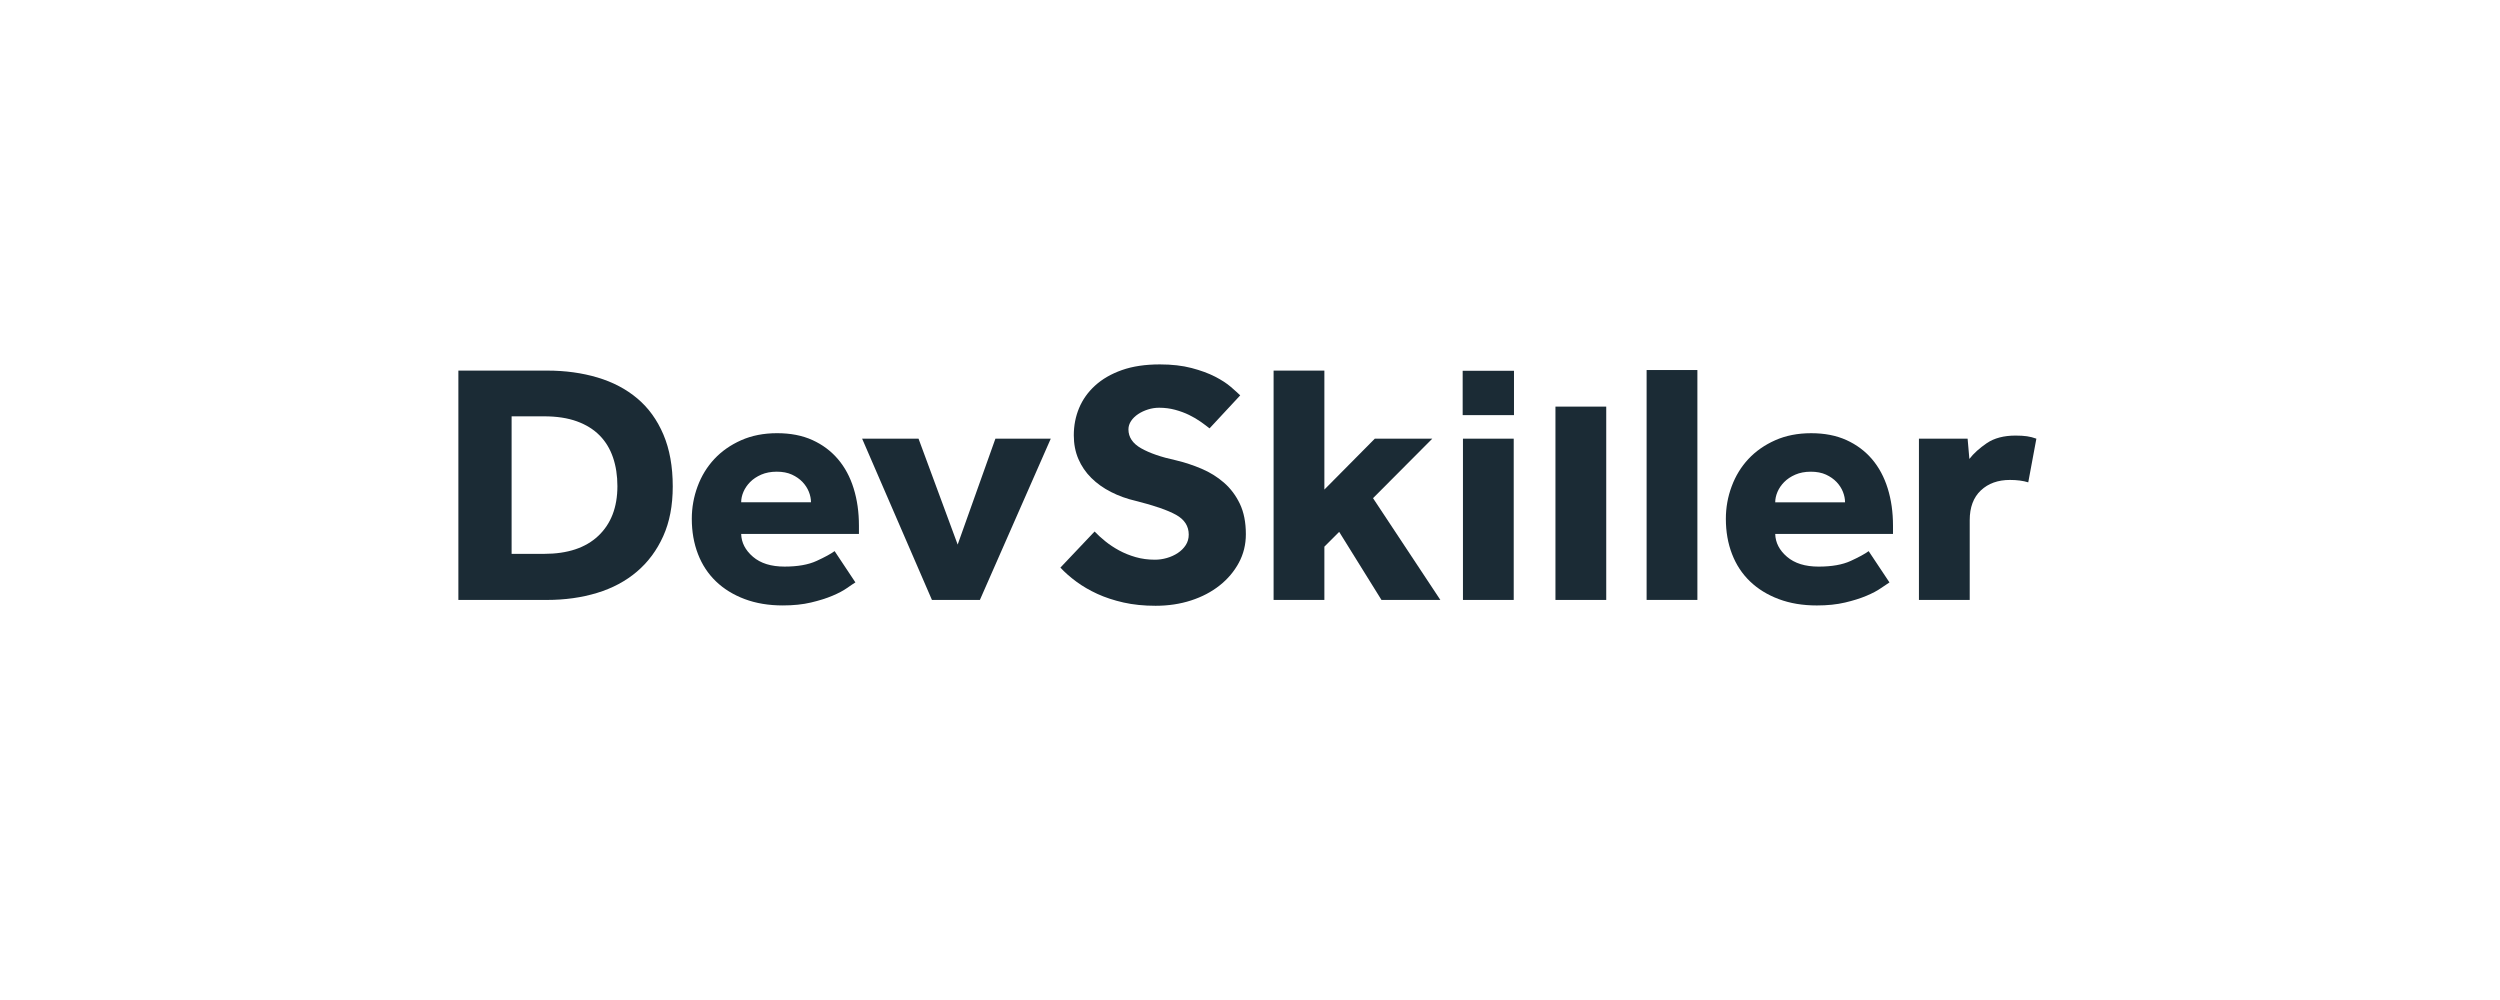
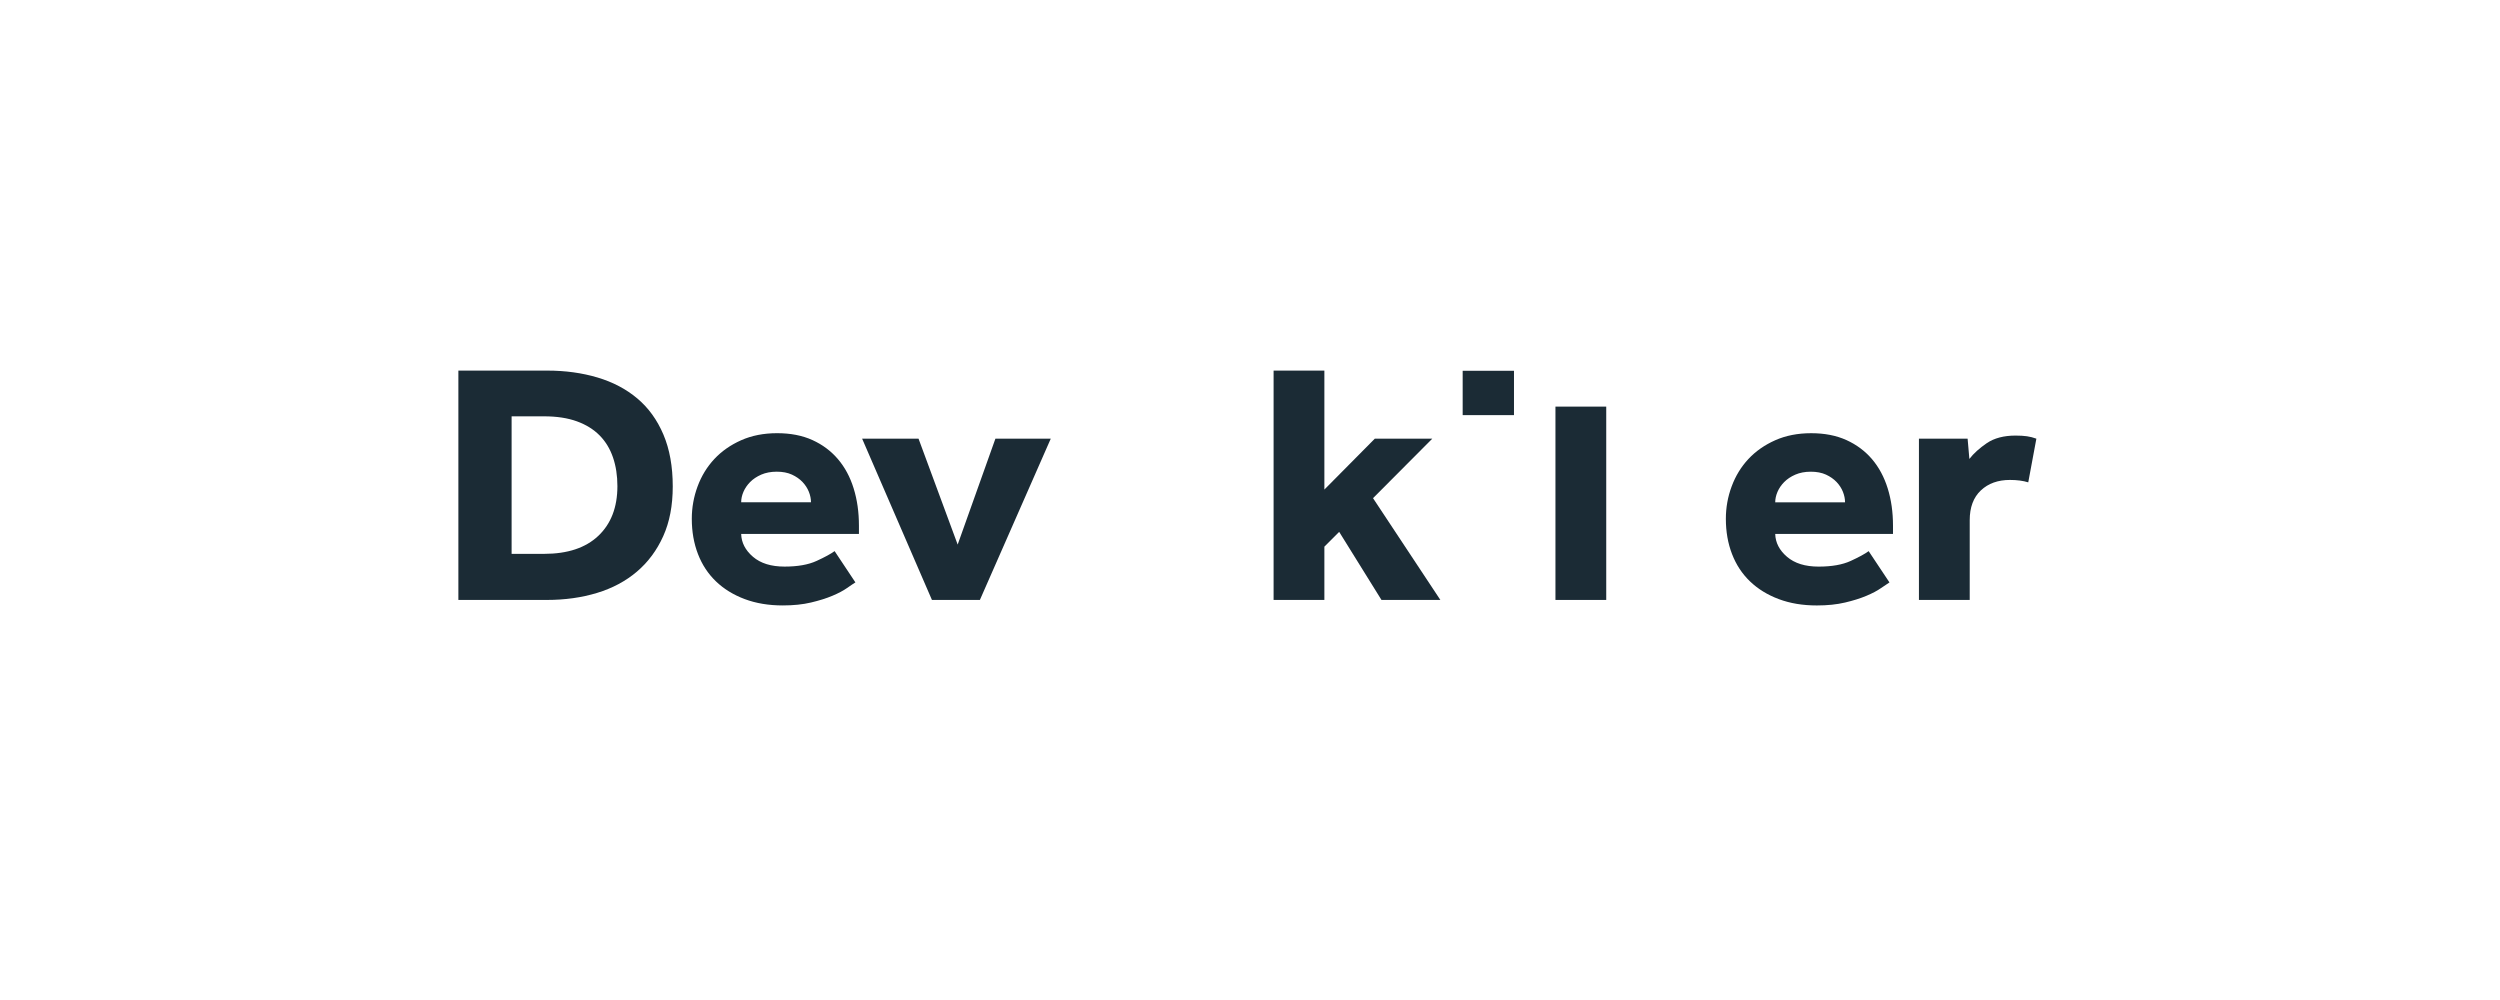
<svg xmlns="http://www.w3.org/2000/svg" width="160" height="64" viewBox="0 0 160 64" fill="none">
  <path d="M34.82 35.447C36.324 35.447 37.483 35.062 38.295 34.292C39.107 33.522 39.514 32.462 39.514 31.113C39.514 30.438 39.419 29.825 39.231 29.275C39.043 28.725 38.758 28.256 38.374 27.866C37.99 27.478 37.505 27.177 36.919 26.965C36.331 26.752 35.632 26.645 34.82 26.645H32.743V35.447H34.82ZM29.336 23.718H35.023C36.181 23.718 37.253 23.866 38.238 24.159C39.224 24.453 40.074 24.9 40.788 25.501C41.503 26.103 42.06 26.873 42.458 27.811C42.857 28.751 43.056 29.858 43.056 31.134C43.056 32.352 42.853 33.412 42.447 34.314C42.041 35.216 41.48 35.972 40.766 36.581C40.051 37.19 39.201 37.645 38.216 37.945C37.23 38.246 36.158 38.396 35 38.396H29.336V23.718Z" fill="#1B2B35" />
  <path d="M51.903 32.147C51.903 31.926 51.858 31.703 51.767 31.475C51.677 31.248 51.542 31.039 51.361 30.848C51.181 30.658 50.955 30.5 50.684 30.375C50.413 30.251 50.09 30.188 49.714 30.188C49.338 30.188 49.007 30.251 48.721 30.375C48.435 30.5 48.198 30.658 48.01 30.848C47.822 31.039 47.679 31.248 47.581 31.475C47.483 31.703 47.435 31.926 47.435 32.147H51.903ZM54.746 37.274C54.626 37.348 54.445 37.468 54.205 37.637C53.964 37.806 53.652 37.971 53.268 38.132C52.885 38.294 52.429 38.436 51.903 38.561C51.376 38.686 50.775 38.748 50.097 38.748C49.195 38.748 48.382 38.612 47.66 38.341C46.938 38.07 46.325 37.692 45.821 37.208C45.317 36.724 44.933 36.141 44.67 35.458C44.407 34.776 44.275 34.025 44.275 33.203C44.275 32.484 44.4 31.791 44.648 31.123C44.896 30.456 45.253 29.873 45.72 29.374C46.186 28.875 46.758 28.476 47.435 28.175C48.112 27.874 48.879 27.724 49.736 27.724C50.594 27.724 51.346 27.87 51.993 28.163C52.64 28.457 53.185 28.864 53.629 29.385C54.073 29.906 54.408 30.529 54.633 31.256C54.859 31.982 54.972 32.778 54.972 33.643V34.171H47.435C47.45 34.729 47.702 35.216 48.191 35.635C48.679 36.053 49.353 36.262 50.211 36.262C51.053 36.262 51.737 36.141 52.264 35.898C52.79 35.657 53.174 35.447 53.415 35.271L54.746 37.274Z" fill="#1B2B35" />
  <path d="M55.176 28.075H58.786L61.291 34.853L63.706 28.075H67.249L62.713 38.396H59.644L55.176 28.075Z" fill="#1B2B35" />
-   <path d="M70.054 34.017C70.249 34.222 70.479 34.431 70.742 34.644C71.005 34.857 71.299 35.051 71.622 35.227C71.946 35.403 72.299 35.546 72.683 35.656C73.067 35.766 73.476 35.821 73.913 35.821C74.169 35.821 74.424 35.785 74.68 35.711C74.936 35.638 75.169 35.532 75.38 35.392C75.59 35.253 75.76 35.084 75.888 34.886C76.015 34.688 76.079 34.464 76.079 34.215C76.079 33.672 75.809 33.25 75.267 32.949C74.725 32.649 73.868 32.352 72.694 32.058C72.122 31.926 71.592 31.736 71.103 31.486C70.614 31.237 70.193 30.936 69.84 30.584C69.486 30.232 69.211 29.829 69.016 29.374C68.82 28.919 68.723 28.413 68.723 27.855C68.723 27.239 68.835 26.66 69.061 26.117C69.287 25.574 69.629 25.093 70.088 24.675C70.546 24.257 71.118 23.927 71.803 23.685C72.487 23.443 73.296 23.322 74.229 23.322C74.996 23.322 75.673 23.399 76.26 23.553C76.847 23.707 77.347 23.891 77.76 24.103C78.174 24.316 78.512 24.536 78.776 24.763C79.039 24.991 79.238 25.171 79.374 25.303L77.411 27.415C77.245 27.283 77.053 27.14 76.835 26.986C76.617 26.832 76.373 26.689 76.102 26.557C75.831 26.425 75.534 26.315 75.21 26.227C74.887 26.139 74.545 26.095 74.184 26.095C73.943 26.095 73.706 26.131 73.473 26.205C73.239 26.279 73.029 26.377 72.841 26.502C72.653 26.627 72.502 26.773 72.39 26.942C72.277 27.111 72.22 27.291 72.22 27.481C72.22 27.98 72.491 28.383 73.033 28.691C73.574 28.999 74.319 29.256 75.267 29.461C75.823 29.594 76.369 29.773 76.903 30.001C77.437 30.228 77.915 30.525 78.336 30.892C78.757 31.259 79.095 31.71 79.352 32.245C79.607 32.781 79.735 33.43 79.735 34.193C79.735 34.853 79.584 35.462 79.284 36.019C78.982 36.577 78.573 37.061 78.054 37.471C77.535 37.882 76.926 38.202 76.226 38.429C75.526 38.656 74.771 38.77 73.958 38.77C73.206 38.77 72.521 38.7 71.905 38.561C71.288 38.421 70.731 38.238 70.235 38.011C69.738 37.783 69.29 37.523 68.892 37.23C68.493 36.936 68.151 36.635 67.865 36.327L70.054 34.017Z" fill="#1B2B35" />
  <path d="M81.51 23.719H84.76V31.332L87.987 28.076H91.665L87.874 31.883L92.184 38.397H88.415L85.707 34.039L84.76 34.986V38.397H81.51V23.719Z" fill="#1B2B35" />
-   <path d="M93.629 28.075H96.878V38.396H93.629V28.075Z" fill="#1B2B35" />
  <path d="M99.549 26.023H102.799V38.396H99.549V26.023Z" fill="#1B2B35" />
-   <path d="M105.383 23.682H108.633V38.395H105.383V23.682Z" fill="#1B2B35" />
  <path d="M118.083 32.148C118.083 31.928 118.037 31.704 117.947 31.476C117.857 31.249 117.721 31.04 117.541 30.849C117.36 30.659 117.134 30.501 116.864 30.376C116.593 30.252 116.269 30.189 115.894 30.189C115.517 30.189 115.186 30.252 114.901 30.376C114.614 30.501 114.378 30.659 114.19 30.849C114.001 31.04 113.859 31.249 113.761 31.476C113.663 31.704 113.614 31.928 113.614 32.148H118.083ZM120.926 37.275C120.805 37.349 120.624 37.47 120.384 37.638C120.144 37.807 119.831 37.972 119.448 38.133C119.064 38.295 118.609 38.438 118.083 38.562C117.555 38.687 116.954 38.749 116.277 38.749C115.374 38.749 114.562 38.614 113.84 38.342C113.118 38.071 112.505 37.693 112.001 37.209C111.496 36.725 111.113 36.142 110.85 35.459C110.586 34.778 110.455 34.026 110.455 33.204C110.455 32.486 110.579 31.792 110.828 31.125C111.076 30.457 111.433 29.874 111.899 29.375C112.366 28.876 112.937 28.477 113.614 28.176C114.291 27.875 115.058 27.725 115.916 27.725C116.774 27.725 117.526 27.872 118.172 28.165C118.819 28.459 119.365 28.866 119.809 29.386C120.252 29.907 120.587 30.53 120.813 31.257C121.039 31.983 121.152 32.779 121.152 33.644V34.172H113.614C113.629 34.73 113.881 35.218 114.37 35.636C114.859 36.054 115.532 36.263 116.39 36.263C117.232 36.263 117.917 36.142 118.444 35.9C118.97 35.658 119.353 35.449 119.594 35.273L120.926 37.275Z" fill="#1B2B35" />
  <path d="M122.812 28.075H125.927L126.04 29.373C126.31 29.021 126.683 28.684 127.156 28.361C127.631 28.039 128.243 27.877 128.996 27.877C129.281 27.877 129.526 27.892 129.729 27.921C129.932 27.951 130.132 28.002 130.328 28.075L129.808 30.87C129.477 30.767 129.086 30.716 128.635 30.716C127.868 30.716 127.247 30.94 126.773 31.387C126.299 31.835 126.062 32.469 126.062 33.291V38.395H122.812V28.075Z" fill="#1B2B35" />
  <path d="M93.611 23.73H96.895V26.568H93.611V23.73Z" fill="#1B2B35" />
</svg>